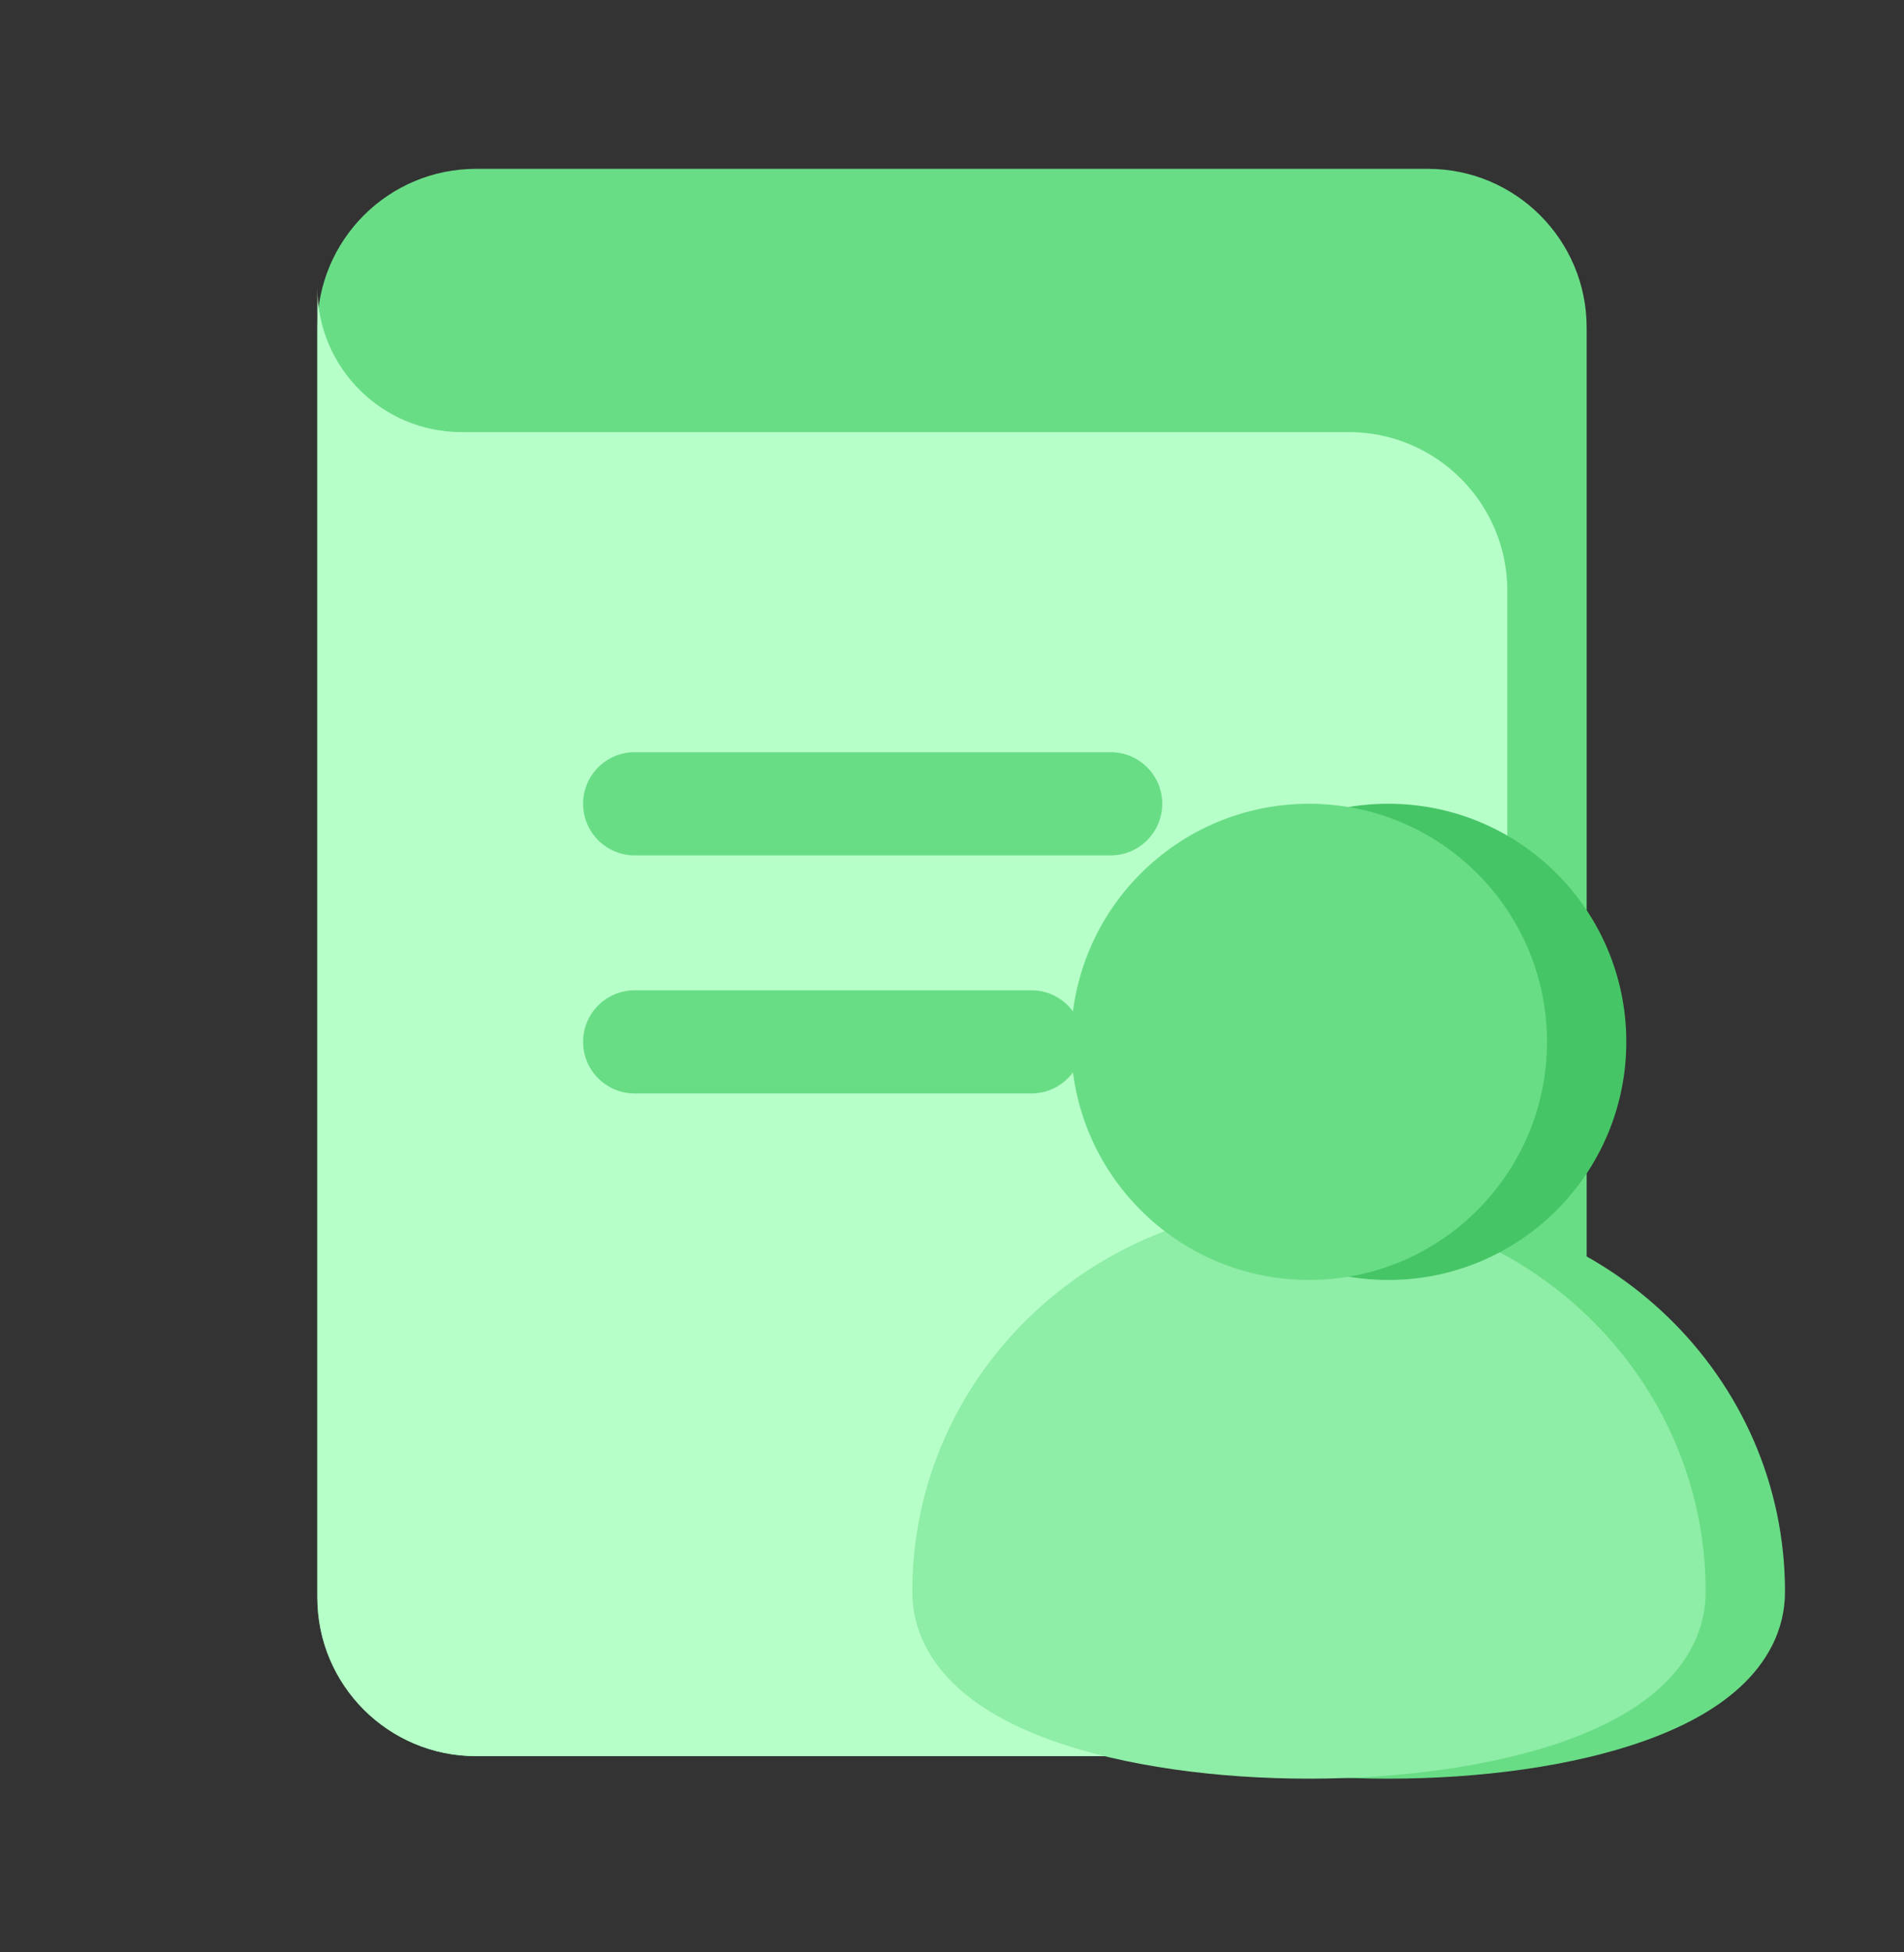
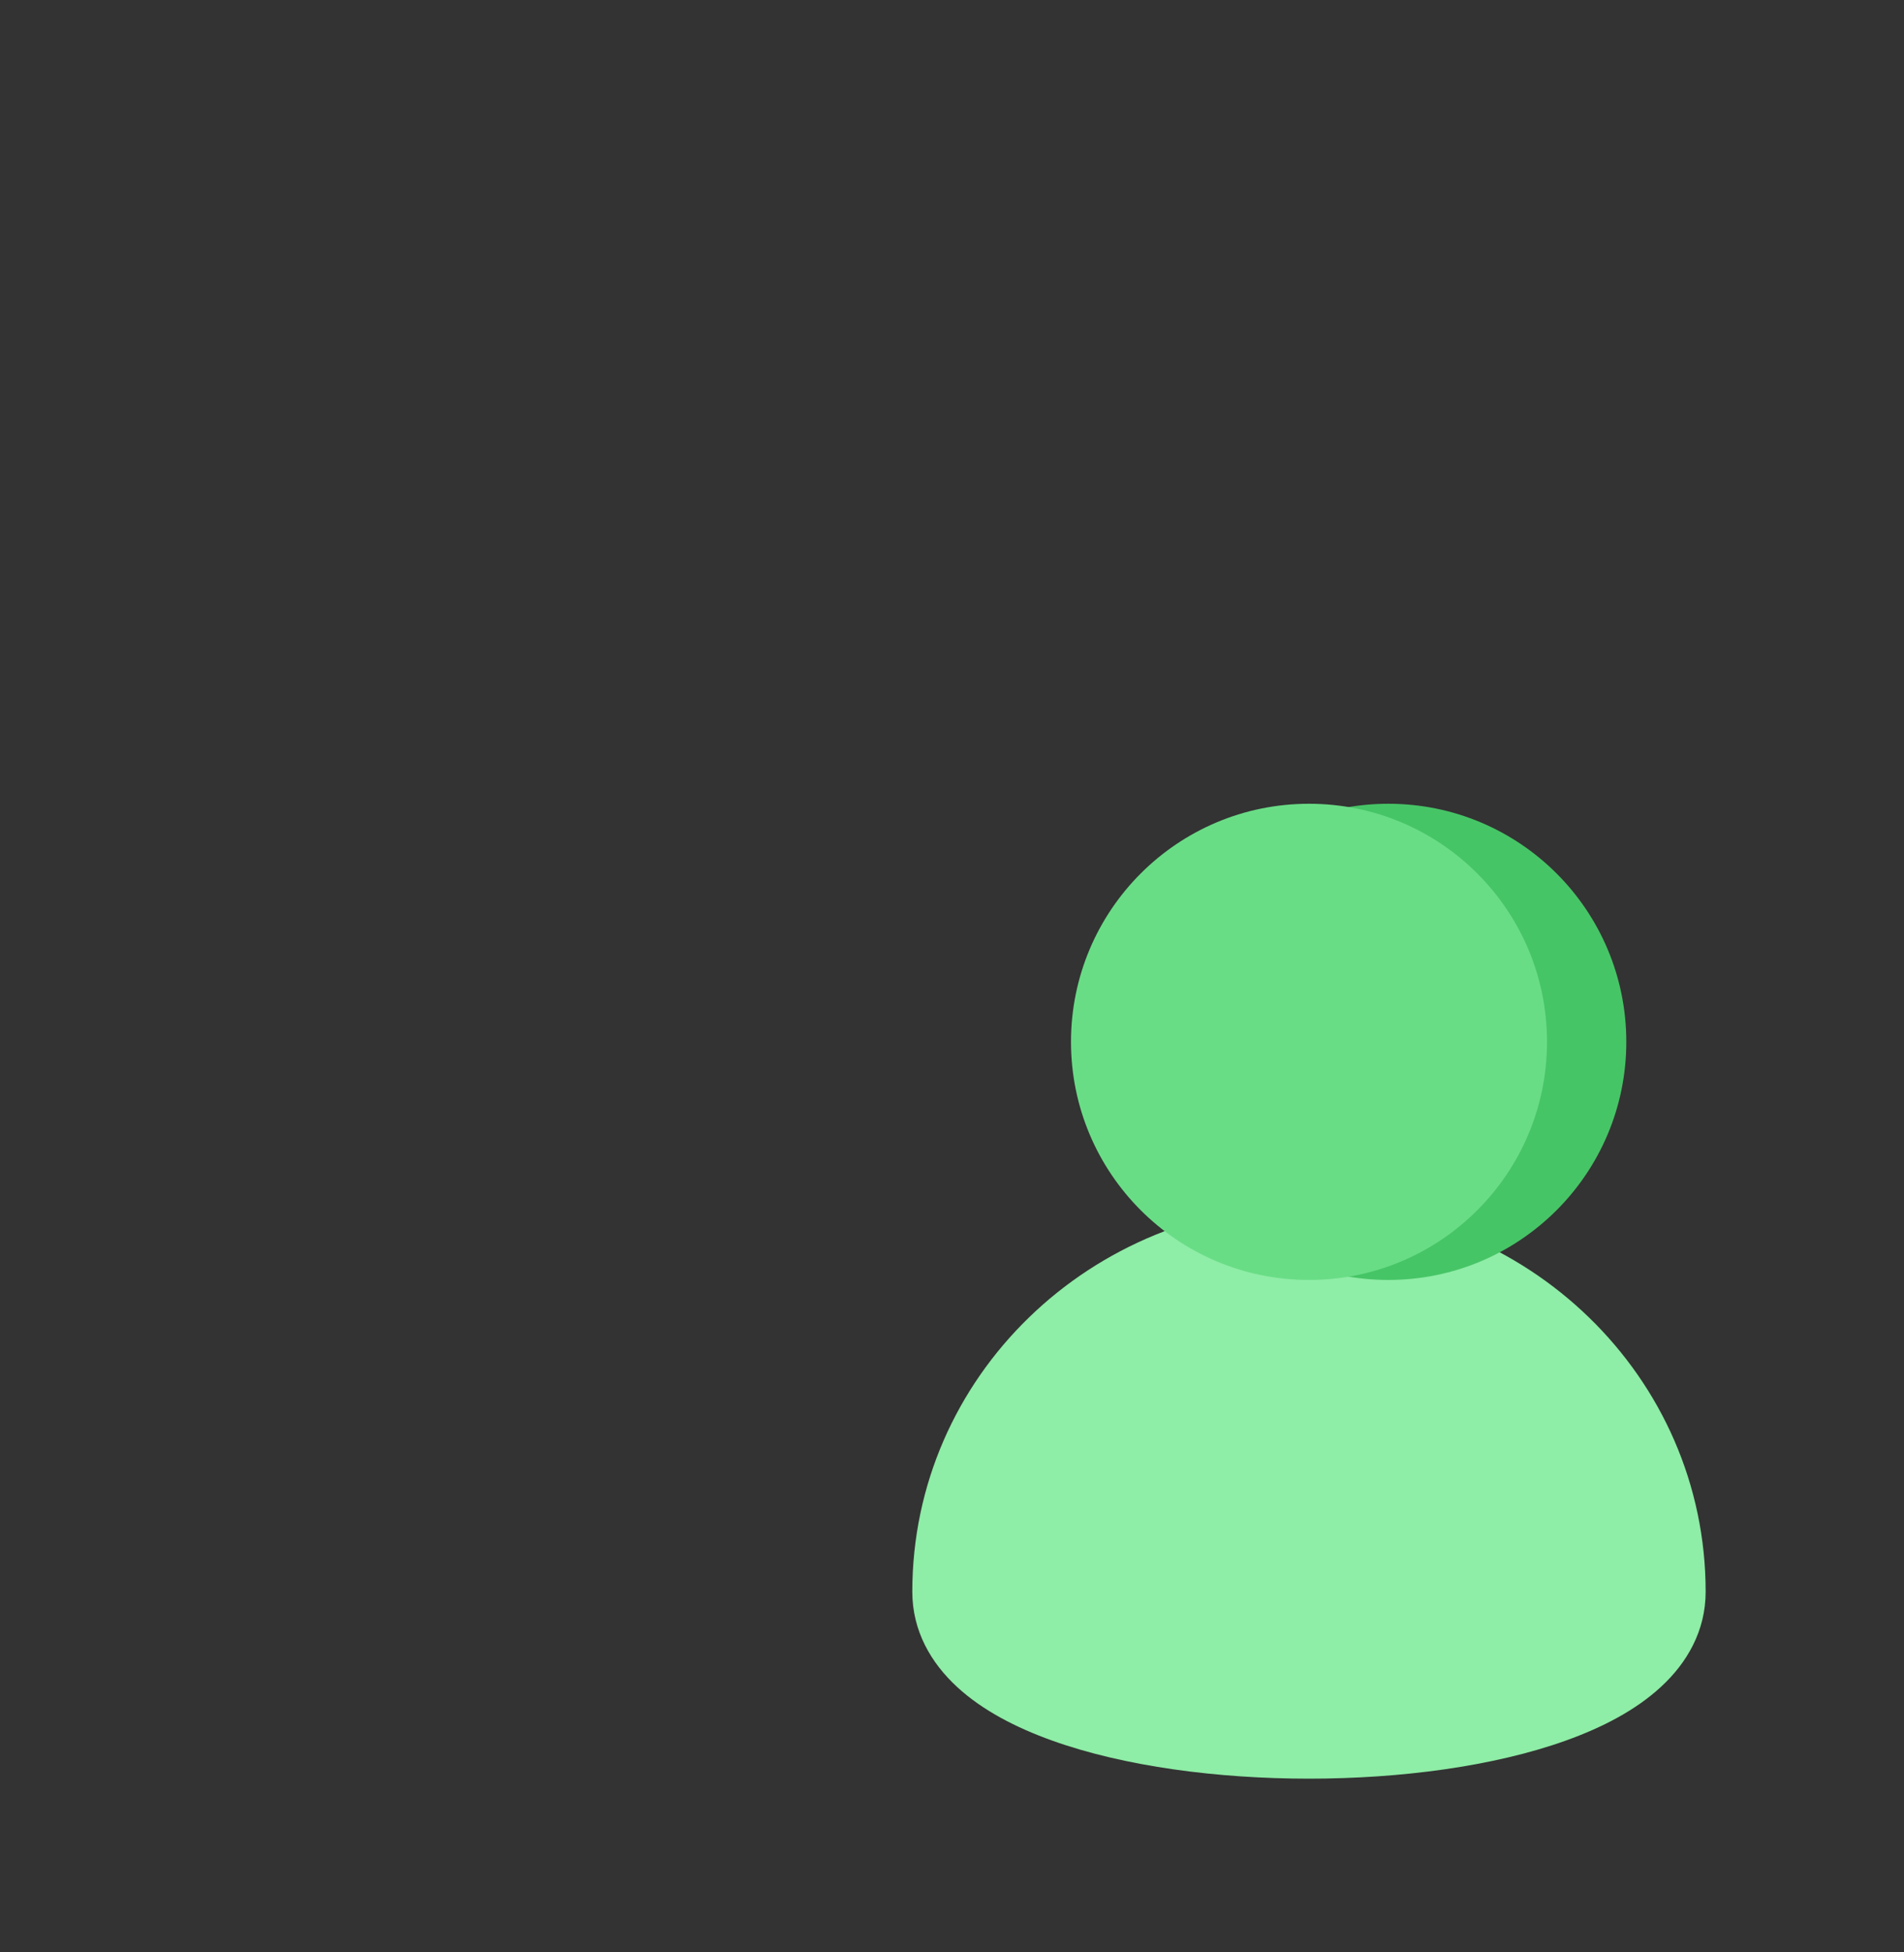
<svg xmlns="http://www.w3.org/2000/svg" width="40" height="41" viewBox="0 0 40 41" fill="none">
  <rect x="0" y="0" width="40" height="41" fill="#333333" stroke="none" />
-   <path d="M6.667 6.879C6.667 5.038 8.159 3.546 10 3.546H30C31.841 3.546 33.333 5.038 33.333 6.879V33.546C33.333 35.387 31.841 36.879 30 36.879H10C8.159 36.879 6.667 35.387 6.667 33.546V6.879Z" fill="#69DD86" />
-   <path d="M6.667 6.046C6.667 7.718 8.022 9.074 9.695 9.074H28.333C30.174 9.074 31.666 10.567 31.666 12.408V33.546C31.666 35.387 30.174 36.879 28.333 36.879H10C8.159 36.879 6.667 35.387 6.667 33.546V6.046Z" fill="#B7FFC9" />
-   <path fill-rule="evenodd" clip-rule="evenodd" d="M12.25 16.879C12.25 16.281 12.735 15.796 13.333 15.796L23.333 15.796C23.932 15.796 24.417 16.281 24.417 16.879C24.417 17.477 23.932 17.963 23.333 17.963L13.333 17.963C12.735 17.963 12.25 17.477 12.25 16.879Z" fill="#69DD86" />
-   <path fill-rule="evenodd" clip-rule="evenodd" d="M12.25 21.879C12.25 21.281 12.735 20.796 13.333 20.796L21.667 20.796C22.265 20.796 22.75 21.281 22.75 21.879C22.75 22.477 22.265 22.963 21.667 22.963L13.333 22.963C12.735 22.963 12.25 22.477 12.25 21.879Z" fill="#69DD86" />
-   <path fill-rule="evenodd" clip-rule="evenodd" d="M20.833 33.426C20.833 28.908 24.585 25.3 29.166 25.3C33.748 25.3 37.5 28.908 37.5 33.426C37.5 34.252 37.105 34.923 36.559 35.426C36.027 35.917 35.321 36.281 34.563 36.552C33.043 37.097 31.08 37.352 29.166 37.352C27.253 37.352 25.29 37.097 23.77 36.552C23.012 36.281 22.306 35.917 21.774 35.426C21.228 34.923 20.833 34.252 20.833 33.426Z" fill="#69DD86" />
  <path fill-rule="evenodd" clip-rule="evenodd" d="M19.166 33.426C19.166 28.908 22.918 25.3 27.5 25.3C32.081 25.3 35.833 28.908 35.833 33.426C35.833 34.252 35.439 34.923 34.892 35.426C34.36 35.917 33.654 36.281 32.896 36.552C31.376 37.097 29.413 37.352 27.5 37.352C25.586 37.352 23.623 37.097 22.103 36.552C21.346 36.281 20.639 35.917 20.107 35.426C19.561 34.923 19.166 34.252 19.166 33.426Z" fill="#8EEDA6" />
  <path fill-rule="evenodd" clip-rule="evenodd" d="M24.166 21.879C24.166 19.117 26.405 16.879 29.166 16.879C31.928 16.879 34.166 19.117 34.166 21.879C34.166 24.64 31.928 26.879 29.166 26.879C26.405 26.879 24.166 24.64 24.166 21.879Z" fill="#46C566" />
  <path fill-rule="evenodd" clip-rule="evenodd" d="M22.5 21.879C22.5 19.117 24.739 16.879 27.5 16.879C30.261 16.879 32.5 19.117 32.5 21.879C32.5 24.64 30.261 26.879 27.5 26.879C24.739 26.879 22.5 24.64 22.5 21.879Z" fill="#69DD86" />
</svg>